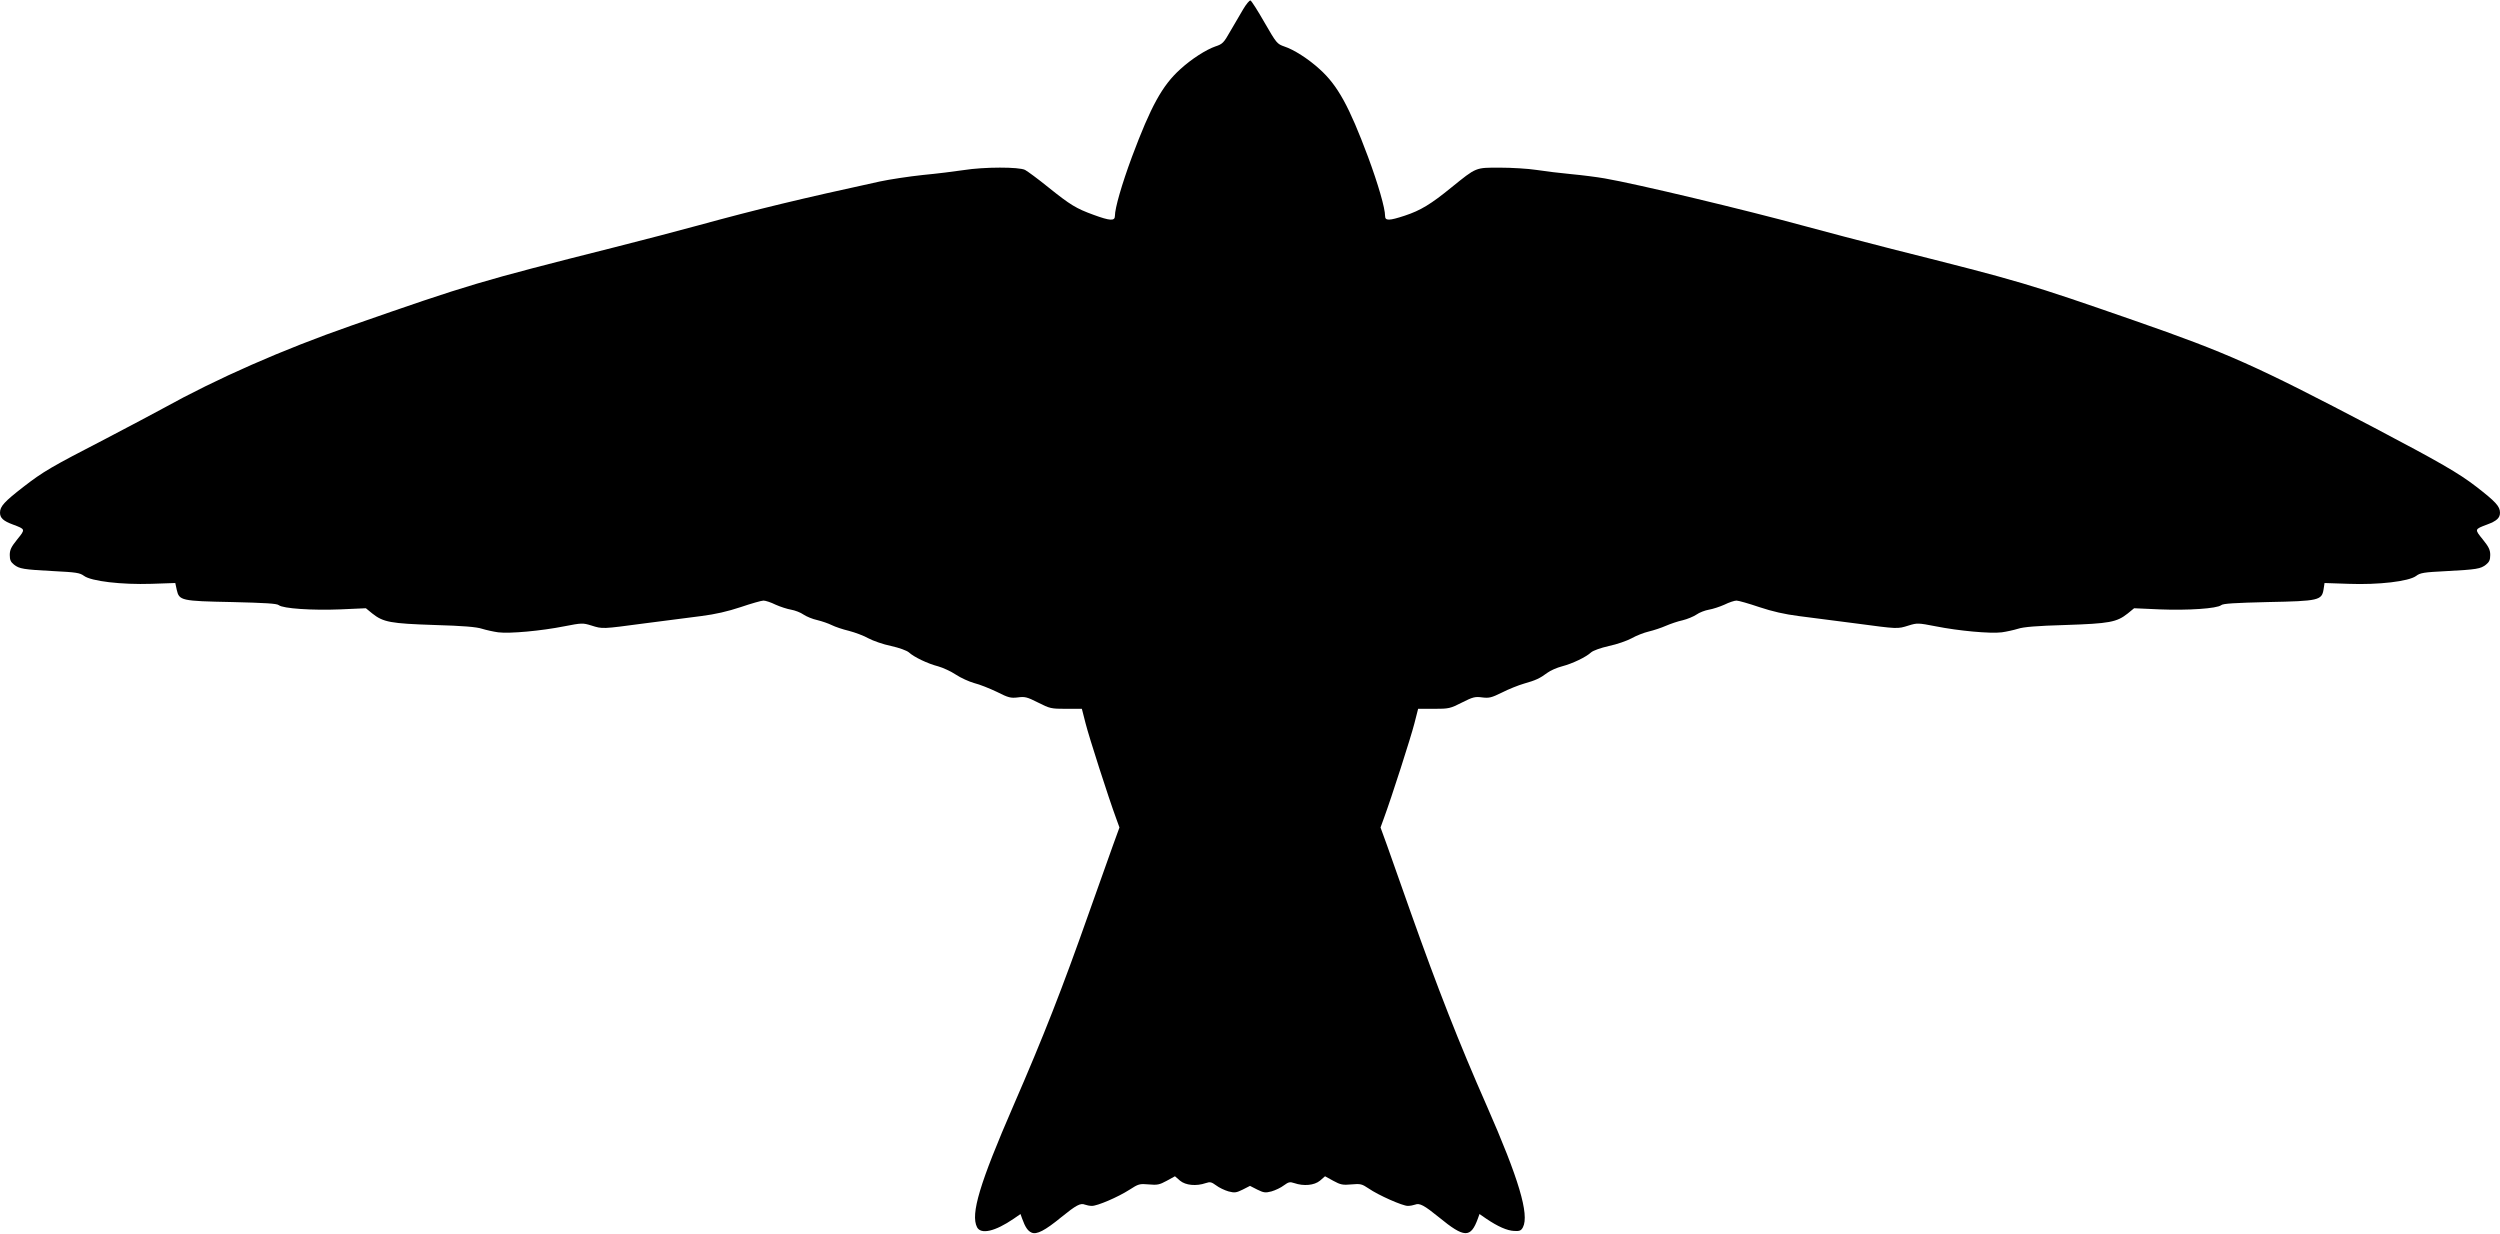
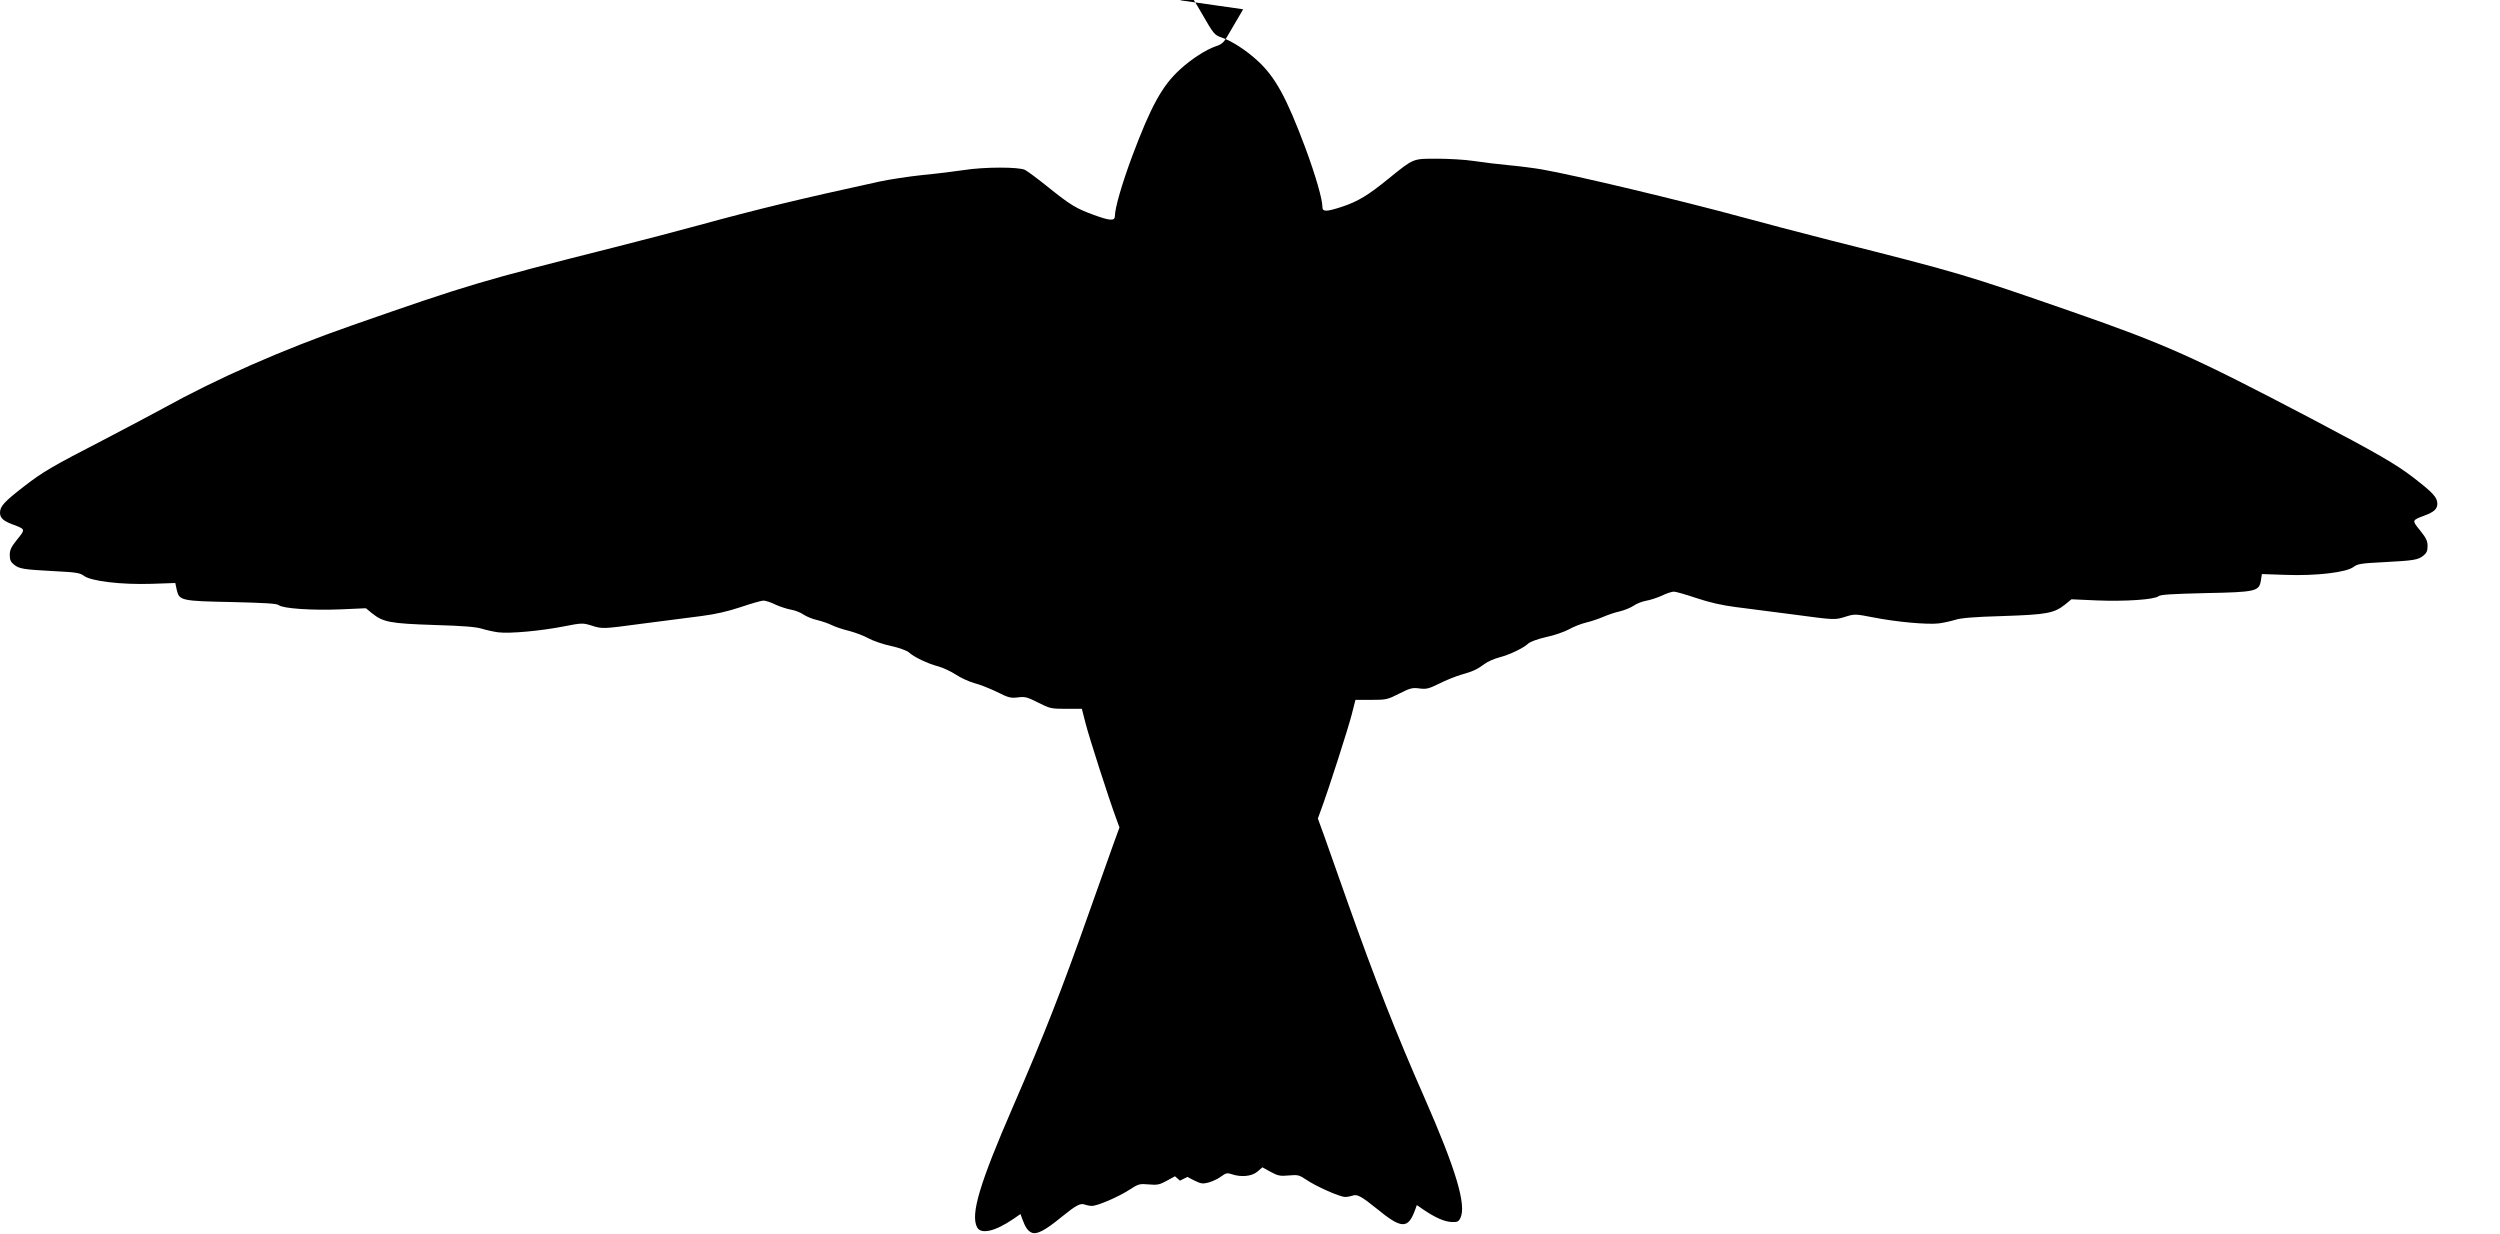
<svg xmlns="http://www.w3.org/2000/svg" version="1.0" width="1536pt" height="758pt" viewBox="0 0 1536 758" preserveAspectRatio="xMidYMid meet">
  <g transform="translate(0,758) scale(0.1,-0.1)" fill="#000000" stroke="none">
-     <path d="M7638 7523 c-19 -32 -55 -93 -79 -135 -40 -71 -48 -79 -91 -93 -58 -20 -147 -77 -216 -140 -111 -100 -181 -228 -297 -538 -63 -170 -105 -316 -105 -364 0 -32 -30 -30 -131 7 -107 39 -142 60 -279 170 -63 51 -127 98 -142 106 -37 19 -251 19 -377 -1 -53 -8 -165 -22 -250 -30 -85 -9 -204 -27 -265 -40 -486 -106 -748 -169 -1117 -270 -109 -30 -342 -91 -516 -135 -827 -209 -886 -226 -1613 -480 -424 -148 -826 -325 -1160 -510 -48 -27 -207 -110 -351 -186 -335 -173 -382 -200 -506 -296 -116 -90 -143 -119 -143 -158 0 -32 20 -51 80 -73 77 -29 77 -28 26 -91 -37 -46 -46 -64 -46 -96 0 -30 6 -43 26 -59 33 -26 56 -30 245 -40 136 -7 159 -10 185 -29 44 -33 231 -55 415 -49 l146 5 9 -42 c15 -66 27 -69 340 -75 204 -5 275 -9 287 -19 25 -21 205 -33 378 -26 l157 7 39 -32 c68 -54 112 -62 383 -71 176 -5 258 -12 291 -23 26 -8 71 -18 100 -22 71 -9 266 9 406 37 108 21 114 21 166 5 70 -22 64 -22 327 13 124 16 281 36 349 45 86 11 161 28 242 55 65 22 128 40 140 40 12 0 46 -11 74 -25 29 -13 72 -27 96 -31 23 -4 58 -17 76 -30 18 -12 56 -28 85 -34 29 -7 69 -21 89 -31 20 -10 67 -26 105 -35 38 -10 92 -30 120 -46 28 -15 90 -37 139 -47 50 -11 96 -28 109 -39 31 -29 117 -70 180 -86 29 -8 79 -31 109 -51 30 -20 81 -43 113 -52 33 -8 95 -33 139 -54 71 -36 85 -39 128 -34 43 6 57 3 124 -31 73 -37 80 -39 173 -39 l97 0 23 -90 c21 -83 141 -457 188 -584 l20 -55 -40 -110 c-22 -61 -88 -248 -148 -416 -165 -468 -277 -754 -463 -1182 -208 -479 -265 -668 -224 -748 24 -46 111 -26 225 52 l42 29 10 -28 c19 -53 35 -76 58 -86 31 -14 82 12 183 95 90 73 118 88 144 77 11 -4 30 -8 43 -8 33 -1 161 54 231 99 56 36 62 38 119 33 52 -5 66 -2 110 22 l51 28 31 -27 c35 -29 100 -35 158 -15 27 9 35 7 64 -14 18 -14 52 -30 76 -37 38 -10 48 -8 87 11 l45 23 45 -23 c39 -19 49 -21 87 -11 24 7 58 23 76 37 29 21 37 23 64 14 58 -20 123 -14 158 15 l31 27 51 -28 c44 -24 58 -27 111 -22 56 5 64 3 106 -25 59 -41 210 -108 241 -107 14 0 34 4 45 8 27 11 56 -5 146 -78 156 -128 195 -129 239 -8 l10 28 42 -29 c71 -48 128 -73 171 -75 34 -2 43 2 54 23 40 78 -26 299 -222 745 -172 390 -302 723 -466 1185 -59 168 -125 355 -147 416 l-40 110 20 55 c47 127 167 501 188 584 l23 90 97 0 c93 0 100 2 173 39 67 34 81 37 124 31 42 -5 56 -2 121 30 39 20 101 45 136 55 71 20 97 32 144 67 17 13 58 31 89 39 65 17 148 57 179 86 13 11 57 27 109 39 49 10 111 32 139 47 28 16 76 35 106 42 30 7 78 23 105 35 28 12 74 28 103 34 29 7 67 23 85 35 18 13 53 26 76 30 24 4 67 18 96 31 28 14 62 25 74 25 12 0 75 -18 140 -40 81 -27 156 -44 242 -55 68 -9 225 -29 349 -45 263 -35 257 -35 327 -13 52 16 58 16 166 -5 140 -28 335 -46 406 -37 29 4 74 14 100 22 33 11 115 18 291 23 271 9 315 17 383 71 l39 32 157 -7 c173 -7 353 5 378 26 12 10 83 14 287 19 313 6 331 11 342 78 l6 39 147 -5 c185 -7 370 15 415 48 26 20 48 23 185 30 189 10 212 14 245 40 20 16 26 29 26 59 0 32 -9 50 -46 96 -51 63 -51 62 26 91 60 22 80 41 80 73 0 39 -27 68 -146 160 -109 84 -222 149 -634 366 -723 379 -891 454 -1465 654 -656 228 -688 238 -1490 440 -176 45 -417 108 -537 141 -370 101 -1032 259 -1229 293 -46 8 -138 20 -204 26 -66 6 -163 18 -215 26 -52 8 -153 14 -225 14 -151 0 -142 4 -298 -122 -125 -102 -189 -141 -286 -173 -97 -32 -121 -32 -121 -2 0 48 -42 194 -105 364 -116 310 -186 438 -297 538 -69 63 -158 120 -216 139 -46 16 -49 20 -123 148 -41 72 -80 133 -86 135 -6 2 -26 -22 -45 -54z" />
+     <path d="M7638 7523 c-19 -32 -55 -93 -79 -135 -40 -71 -48 -79 -91 -93 -58 -20 -147 -77 -216 -140 -111 -100 -181 -228 -297 -538 -63 -170 -105 -316 -105 -364 0 -32 -30 -30 -131 7 -107 39 -142 60 -279 170 -63 51 -127 98 -142 106 -37 19 -251 19 -377 -1 -53 -8 -165 -22 -250 -30 -85 -9 -204 -27 -265 -40 -486 -106 -748 -169 -1117 -270 -109 -30 -342 -91 -516 -135 -827 -209 -886 -226 -1613 -480 -424 -148 -826 -325 -1160 -510 -48 -27 -207 -110 -351 -186 -335 -173 -382 -200 -506 -296 -116 -90 -143 -119 -143 -158 0 -32 20 -51 80 -73 77 -29 77 -28 26 -91 -37 -46 -46 -64 -46 -96 0 -30 6 -43 26 -59 33 -26 56 -30 245 -40 136 -7 159 -10 185 -29 44 -33 231 -55 415 -49 l146 5 9 -42 c15 -66 27 -69 340 -75 204 -5 275 -9 287 -19 25 -21 205 -33 378 -26 l157 7 39 -32 c68 -54 112 -62 383 -71 176 -5 258 -12 291 -23 26 -8 71 -18 100 -22 71 -9 266 9 406 37 108 21 114 21 166 5 70 -22 64 -22 327 13 124 16 281 36 349 45 86 11 161 28 242 55 65 22 128 40 140 40 12 0 46 -11 74 -25 29 -13 72 -27 96 -31 23 -4 58 -17 76 -30 18 -12 56 -28 85 -34 29 -7 69 -21 89 -31 20 -10 67 -26 105 -35 38 -10 92 -30 120 -46 28 -15 90 -37 139 -47 50 -11 96 -28 109 -39 31 -29 117 -70 180 -86 29 -8 79 -31 109 -51 30 -20 81 -43 113 -52 33 -8 95 -33 139 -54 71 -36 85 -39 128 -34 43 6 57 3 124 -31 73 -37 80 -39 173 -39 l97 0 23 -90 c21 -83 141 -457 188 -584 l20 -55 -40 -110 c-22 -61 -88 -248 -148 -416 -165 -468 -277 -754 -463 -1182 -208 -479 -265 -668 -224 -748 24 -46 111 -26 225 52 l42 29 10 -28 c19 -53 35 -76 58 -86 31 -14 82 12 183 95 90 73 118 88 144 77 11 -4 30 -8 43 -8 33 -1 161 54 231 99 56 36 62 38 119 33 52 -5 66 -2 110 22 l51 28 31 -27 l45 23 45 -23 c39 -19 49 -21 87 -11 24 7 58 23 76 37 29 21 37 23 64 14 58 -20 123 -14 158 15 l31 27 51 -28 c44 -24 58 -27 111 -22 56 5 64 3 106 -25 59 -41 210 -108 241 -107 14 0 34 4 45 8 27 11 56 -5 146 -78 156 -128 195 -129 239 -8 l10 28 42 -29 c71 -48 128 -73 171 -75 34 -2 43 2 54 23 40 78 -26 299 -222 745 -172 390 -302 723 -466 1185 -59 168 -125 355 -147 416 l-40 110 20 55 c47 127 167 501 188 584 l23 90 97 0 c93 0 100 2 173 39 67 34 81 37 124 31 42 -5 56 -2 121 30 39 20 101 45 136 55 71 20 97 32 144 67 17 13 58 31 89 39 65 17 148 57 179 86 13 11 57 27 109 39 49 10 111 32 139 47 28 16 76 35 106 42 30 7 78 23 105 35 28 12 74 28 103 34 29 7 67 23 85 35 18 13 53 26 76 30 24 4 67 18 96 31 28 14 62 25 74 25 12 0 75 -18 140 -40 81 -27 156 -44 242 -55 68 -9 225 -29 349 -45 263 -35 257 -35 327 -13 52 16 58 16 166 -5 140 -28 335 -46 406 -37 29 4 74 14 100 22 33 11 115 18 291 23 271 9 315 17 383 71 l39 32 157 -7 c173 -7 353 5 378 26 12 10 83 14 287 19 313 6 331 11 342 78 l6 39 147 -5 c185 -7 370 15 415 48 26 20 48 23 185 30 189 10 212 14 245 40 20 16 26 29 26 59 0 32 -9 50 -46 96 -51 63 -51 62 26 91 60 22 80 41 80 73 0 39 -27 68 -146 160 -109 84 -222 149 -634 366 -723 379 -891 454 -1465 654 -656 228 -688 238 -1490 440 -176 45 -417 108 -537 141 -370 101 -1032 259 -1229 293 -46 8 -138 20 -204 26 -66 6 -163 18 -215 26 -52 8 -153 14 -225 14 -151 0 -142 4 -298 -122 -125 -102 -189 -141 -286 -173 -97 -32 -121 -32 -121 -2 0 48 -42 194 -105 364 -116 310 -186 438 -297 538 -69 63 -158 120 -216 139 -46 16 -49 20 -123 148 -41 72 -80 133 -86 135 -6 2 -26 -22 -45 -54z" />
  </g>
</svg>